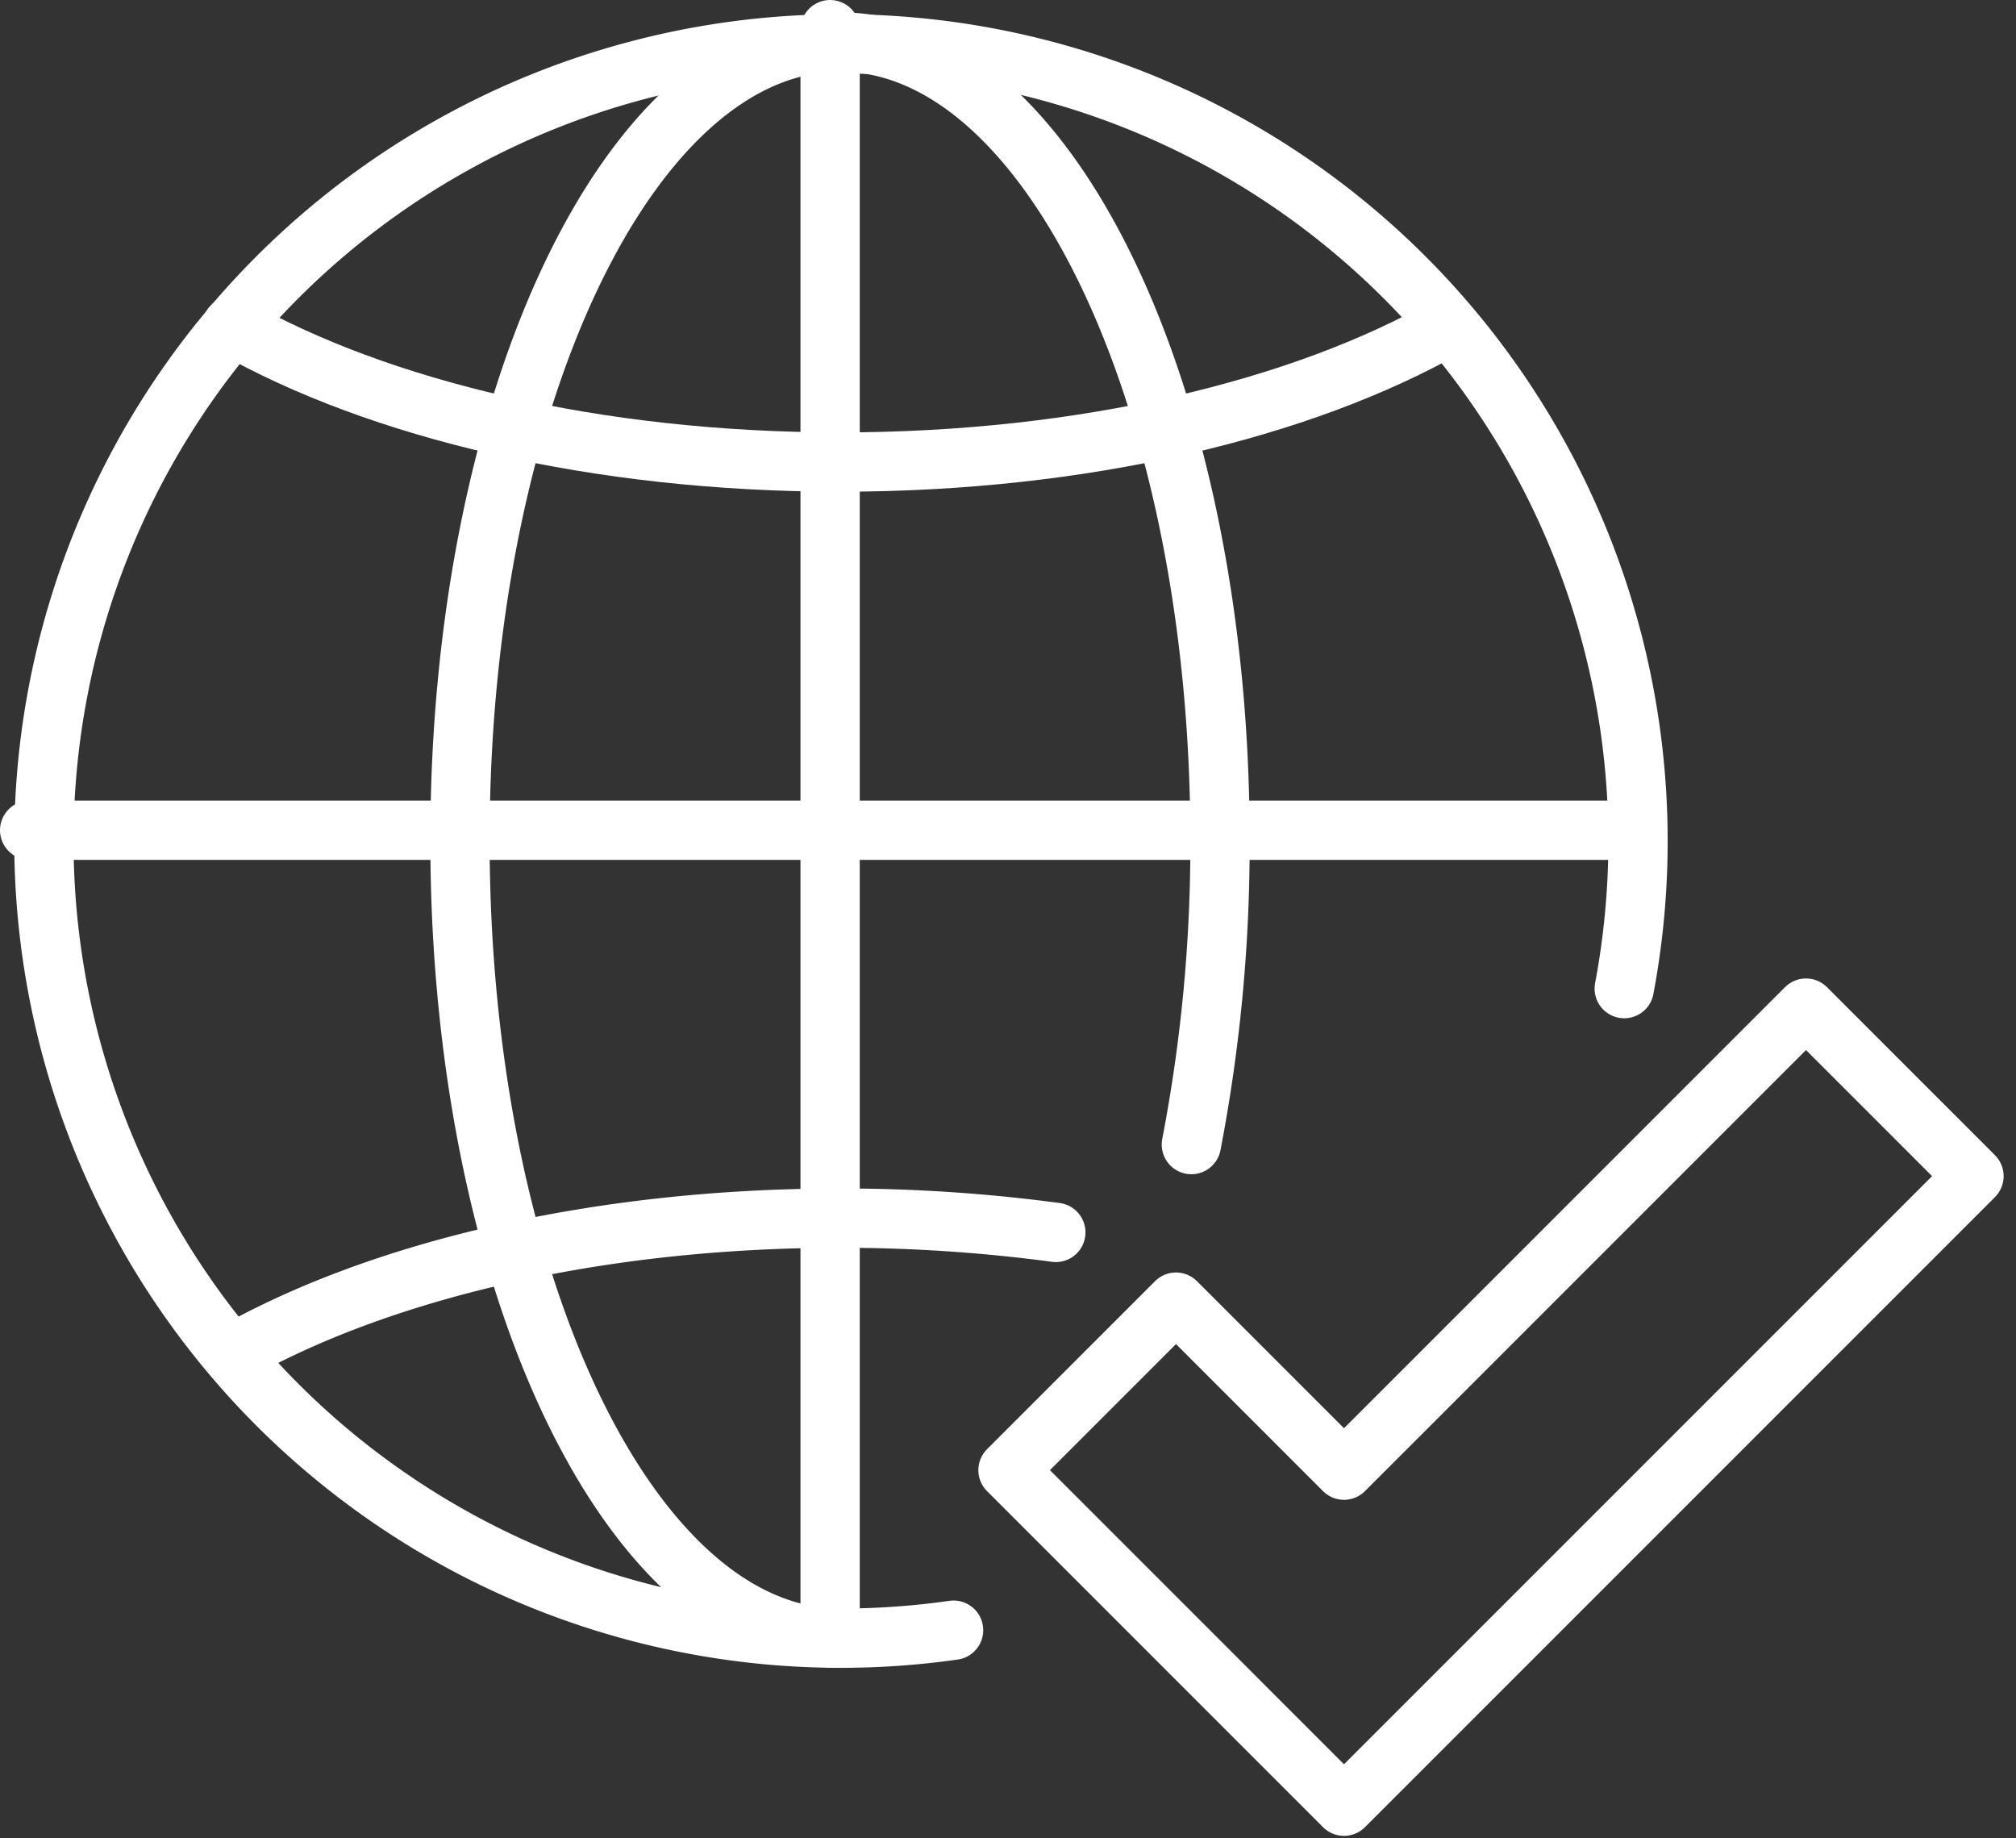
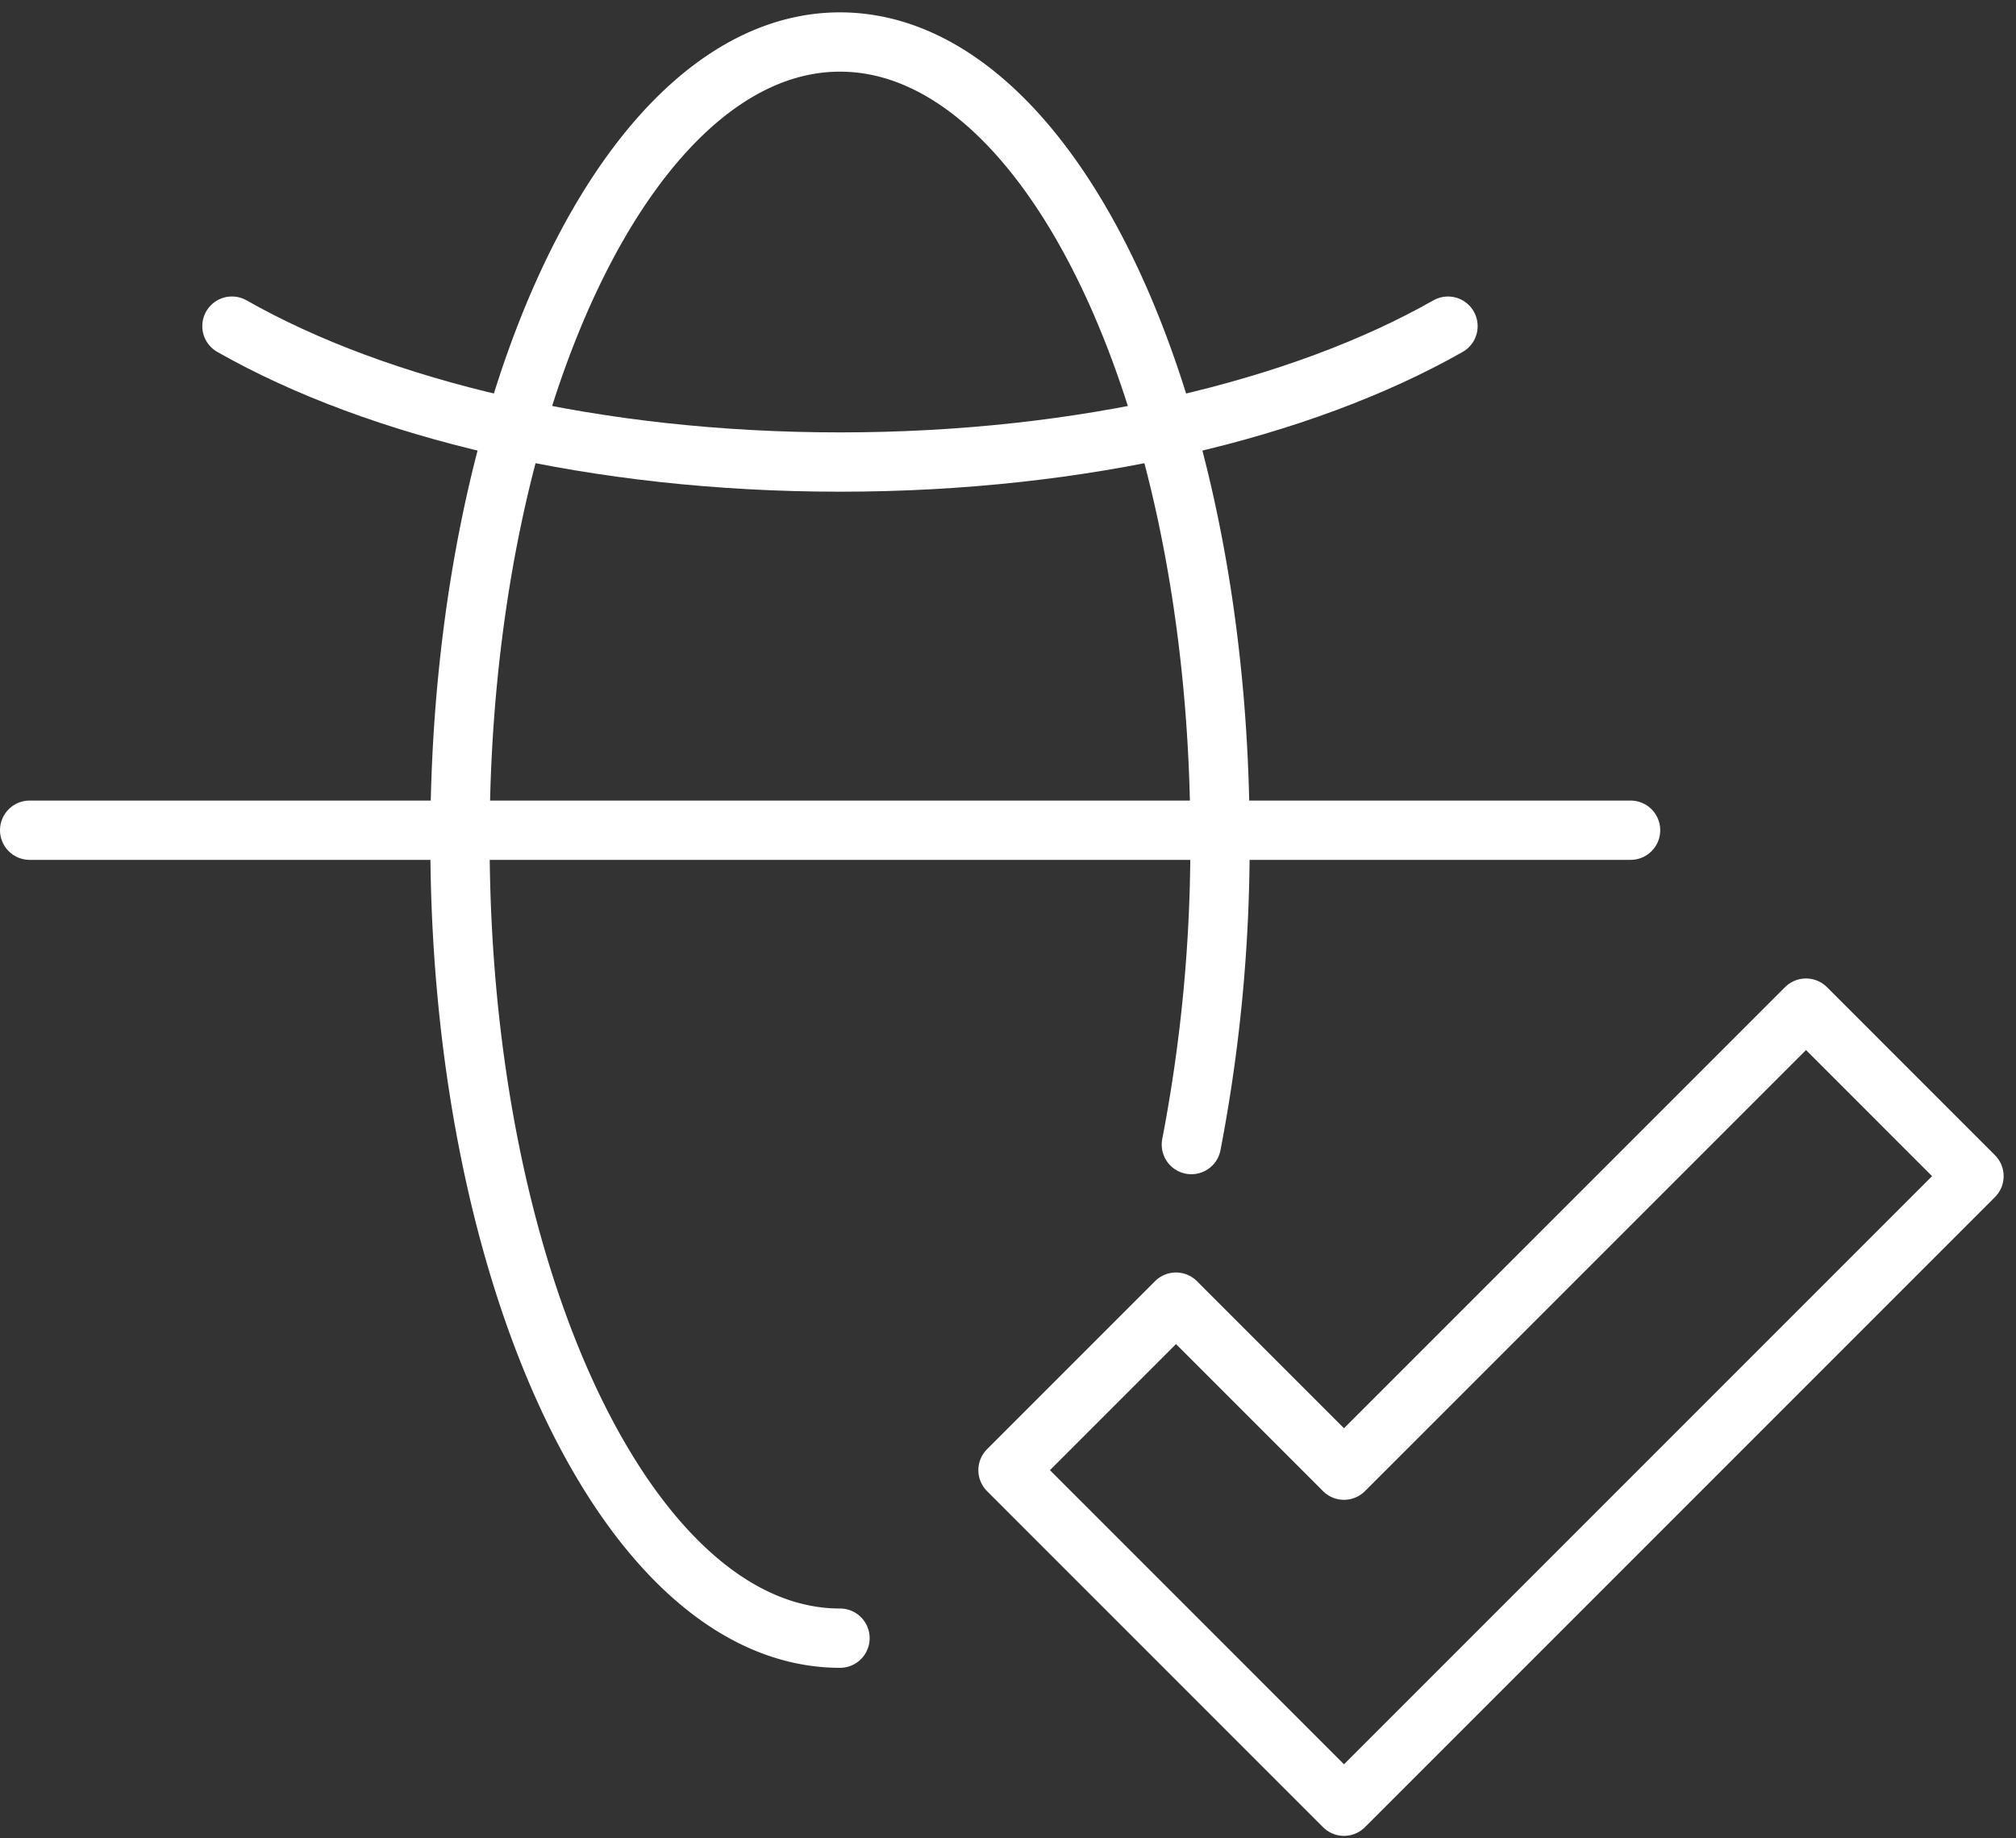
<svg xmlns="http://www.w3.org/2000/svg" width="68" height="62" viewBox="0 0 68 62">
  <rect x="0" y="0" width="68" height="62" fill="#333333" stroke="none" />
  <defs>
    <clipPath id="clip-path">
      <rect id="Rectangle_4523" data-name="Rectangle 4523" width="68" height="62" transform="translate(0 0)" fill="none" stroke="#fff" stroke-width="2" />
    </clipPath>
  </defs>
  <g id="_3" data-name="3" transform="translate(0 0)">
    <g id="Group_2695" data-name="Group 2695" transform="translate(0 0)" clip-path="url(#clip-path)">
-       <path id="Path_2840" data-name="Path 2840" d="M31.747,54.563A26.885,26.885,0,1,1,54.369,32.925" transform="translate(0.417 0.417)" fill="none" stroke="#fff" stroke-linecap="round" stroke-linejoin="round" stroke-width="2" />
      <path id="Path_2841" data-name="Path 2841" d="M23.77,54.832c-7.079,0-12.818-12.052-12.818-26.917S16.691,1,23.77,1,36.588,13.052,36.588,27.917a53.512,53.512,0,0,1-.966,10.268" transform="translate(4.563 0.417)" fill="none" stroke="#fff" stroke-linecap="round" stroke-linejoin="round" stroke-width="2" />
-       <line id="Line_994" data-name="Line 994" y2="54" transform="translate(28 1)" fill="none" stroke="#fff" stroke-linecap="round" stroke-linejoin="round" stroke-width="2" />
      <line id="Line_995" data-name="Line 995" x1="54" transform="translate(1 28)" fill="none" stroke="#fff" stroke-linecap="round" stroke-linejoin="round" stroke-width="2" />
      <path id="Path_2842" data-name="Path 2842" d="M46.54,7.765C41.6,10.57,34.248,12.348,26.032,12.348S10.459,10.569,5.522,7.764" transform="translate(2.301 3.235)" fill="none" stroke="#fff" stroke-linecap="round" stroke-linejoin="round" stroke-width="2" />
-       <path id="Path_2843" data-name="Path 2843" d="M33.311,29.482A54.442,54.442,0,0,0,26.032,29c-8.215,0-15.571,1.779-20.508,4.583" transform="translate(2.302 12.083)" fill="none" stroke="#fff" stroke-linecap="round" stroke-linejoin="round" stroke-width="2" />
      <path id="Path_2844" data-name="Path 2844" d="M50.917,24,35.333,39.583l-5.667-5.667L24,39.583,35.333,50.917l21.25-21.25Z" transform="translate(10 10)" fill="none" stroke="#fff" stroke-linejoin="round" stroke-width="2" />
    </g>
  </g>
</svg>